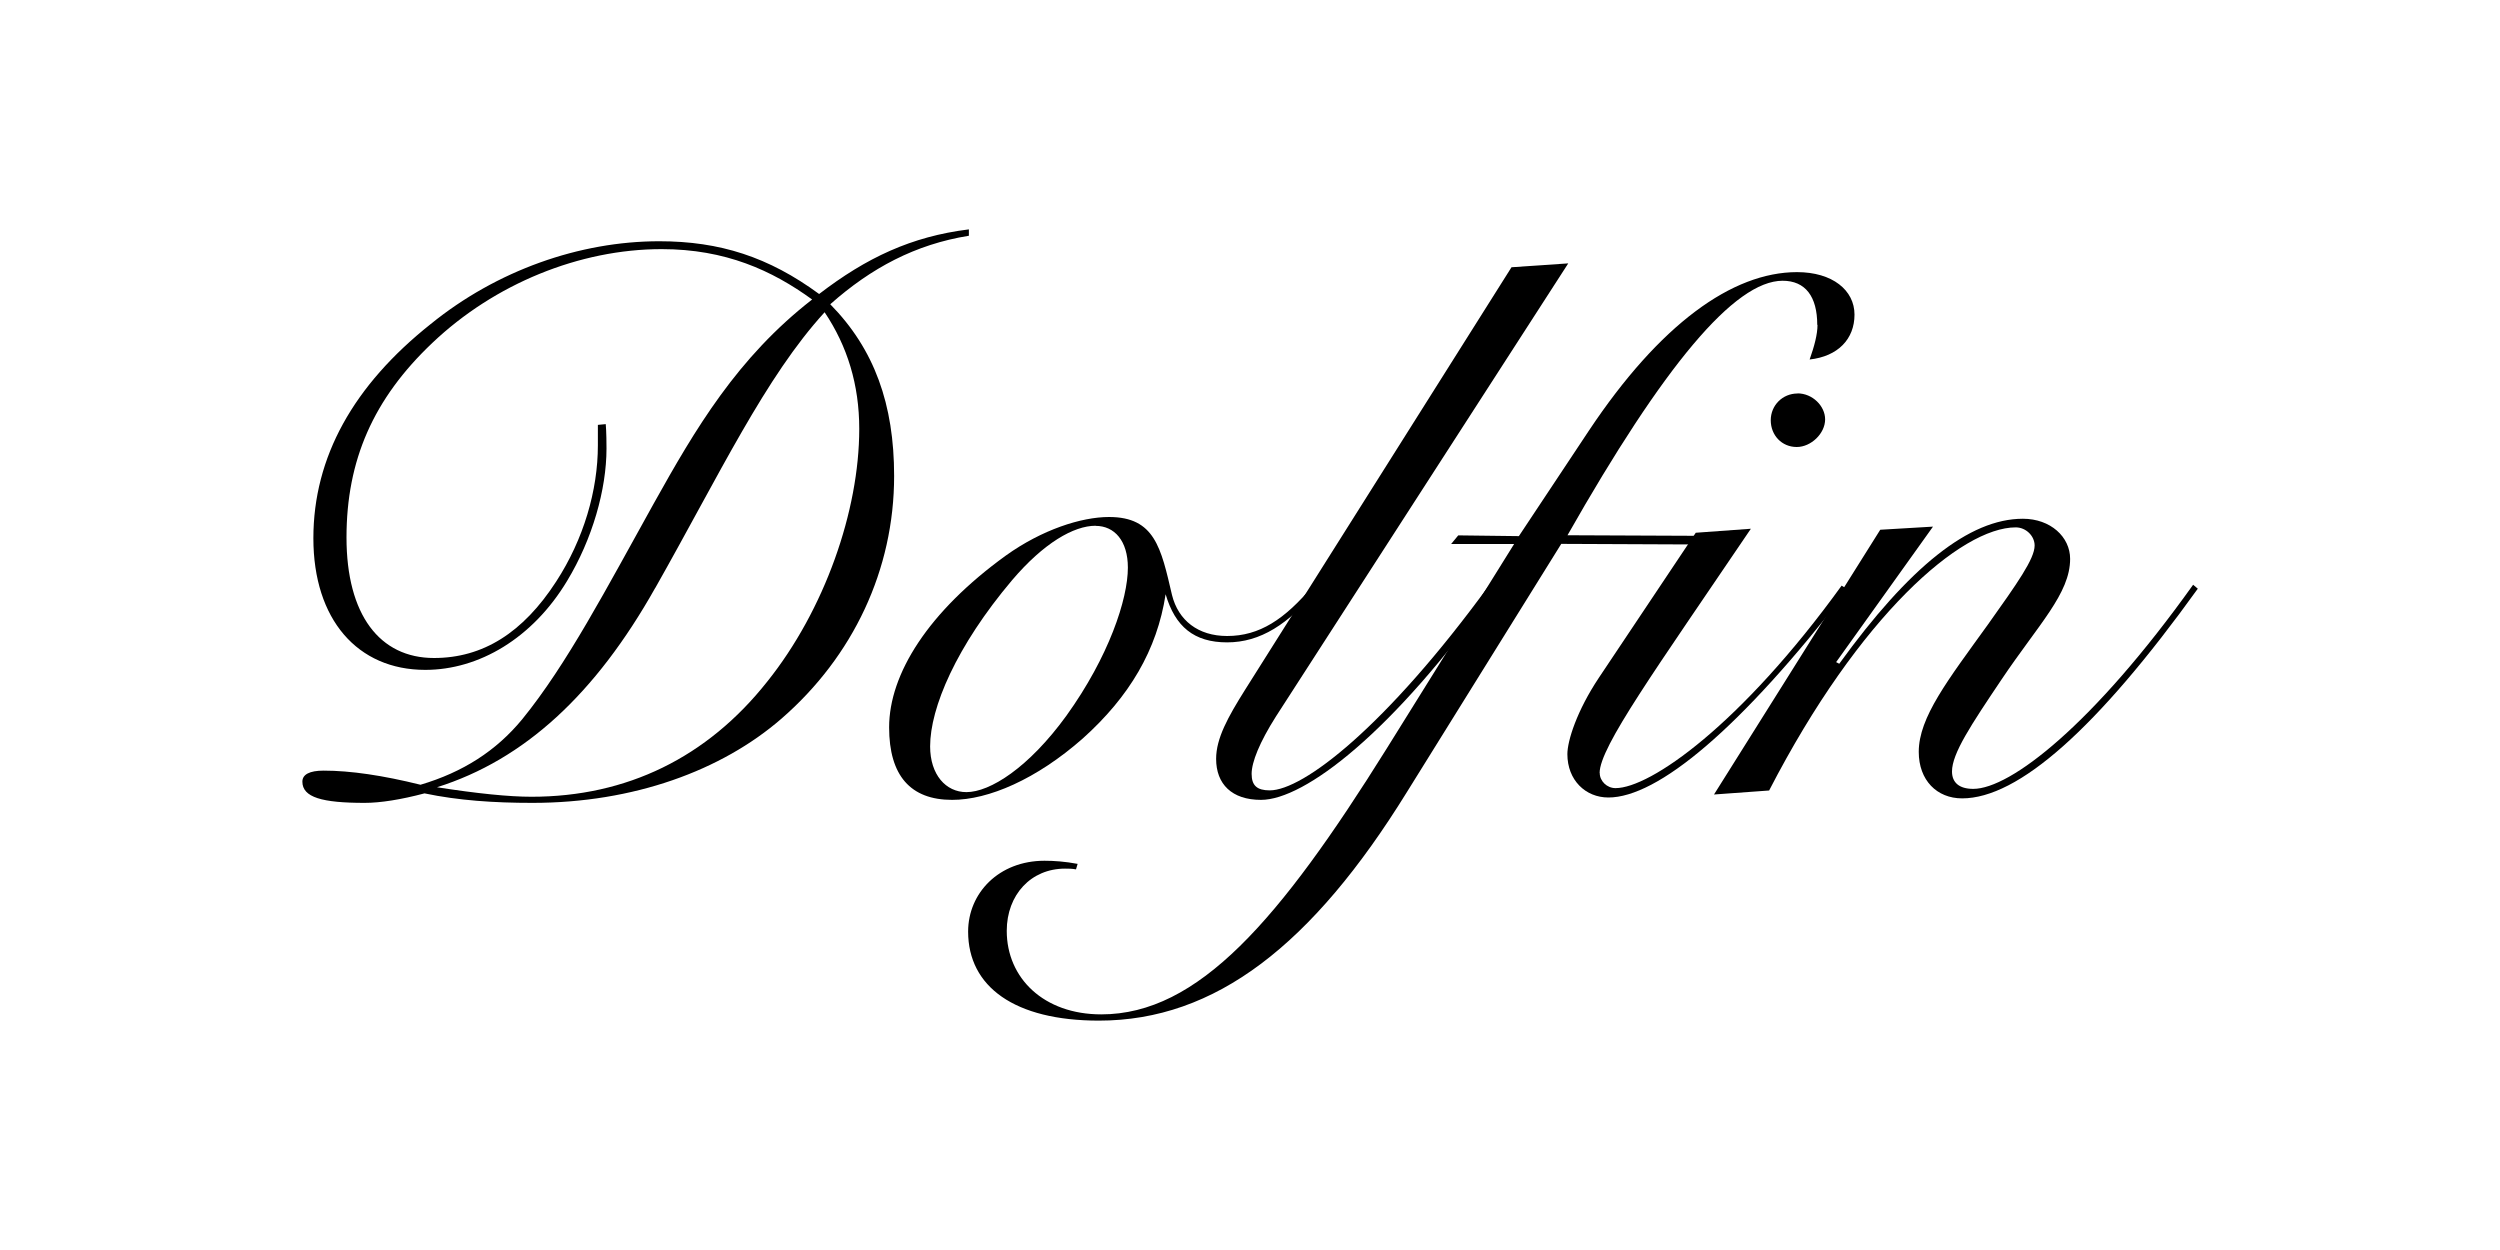
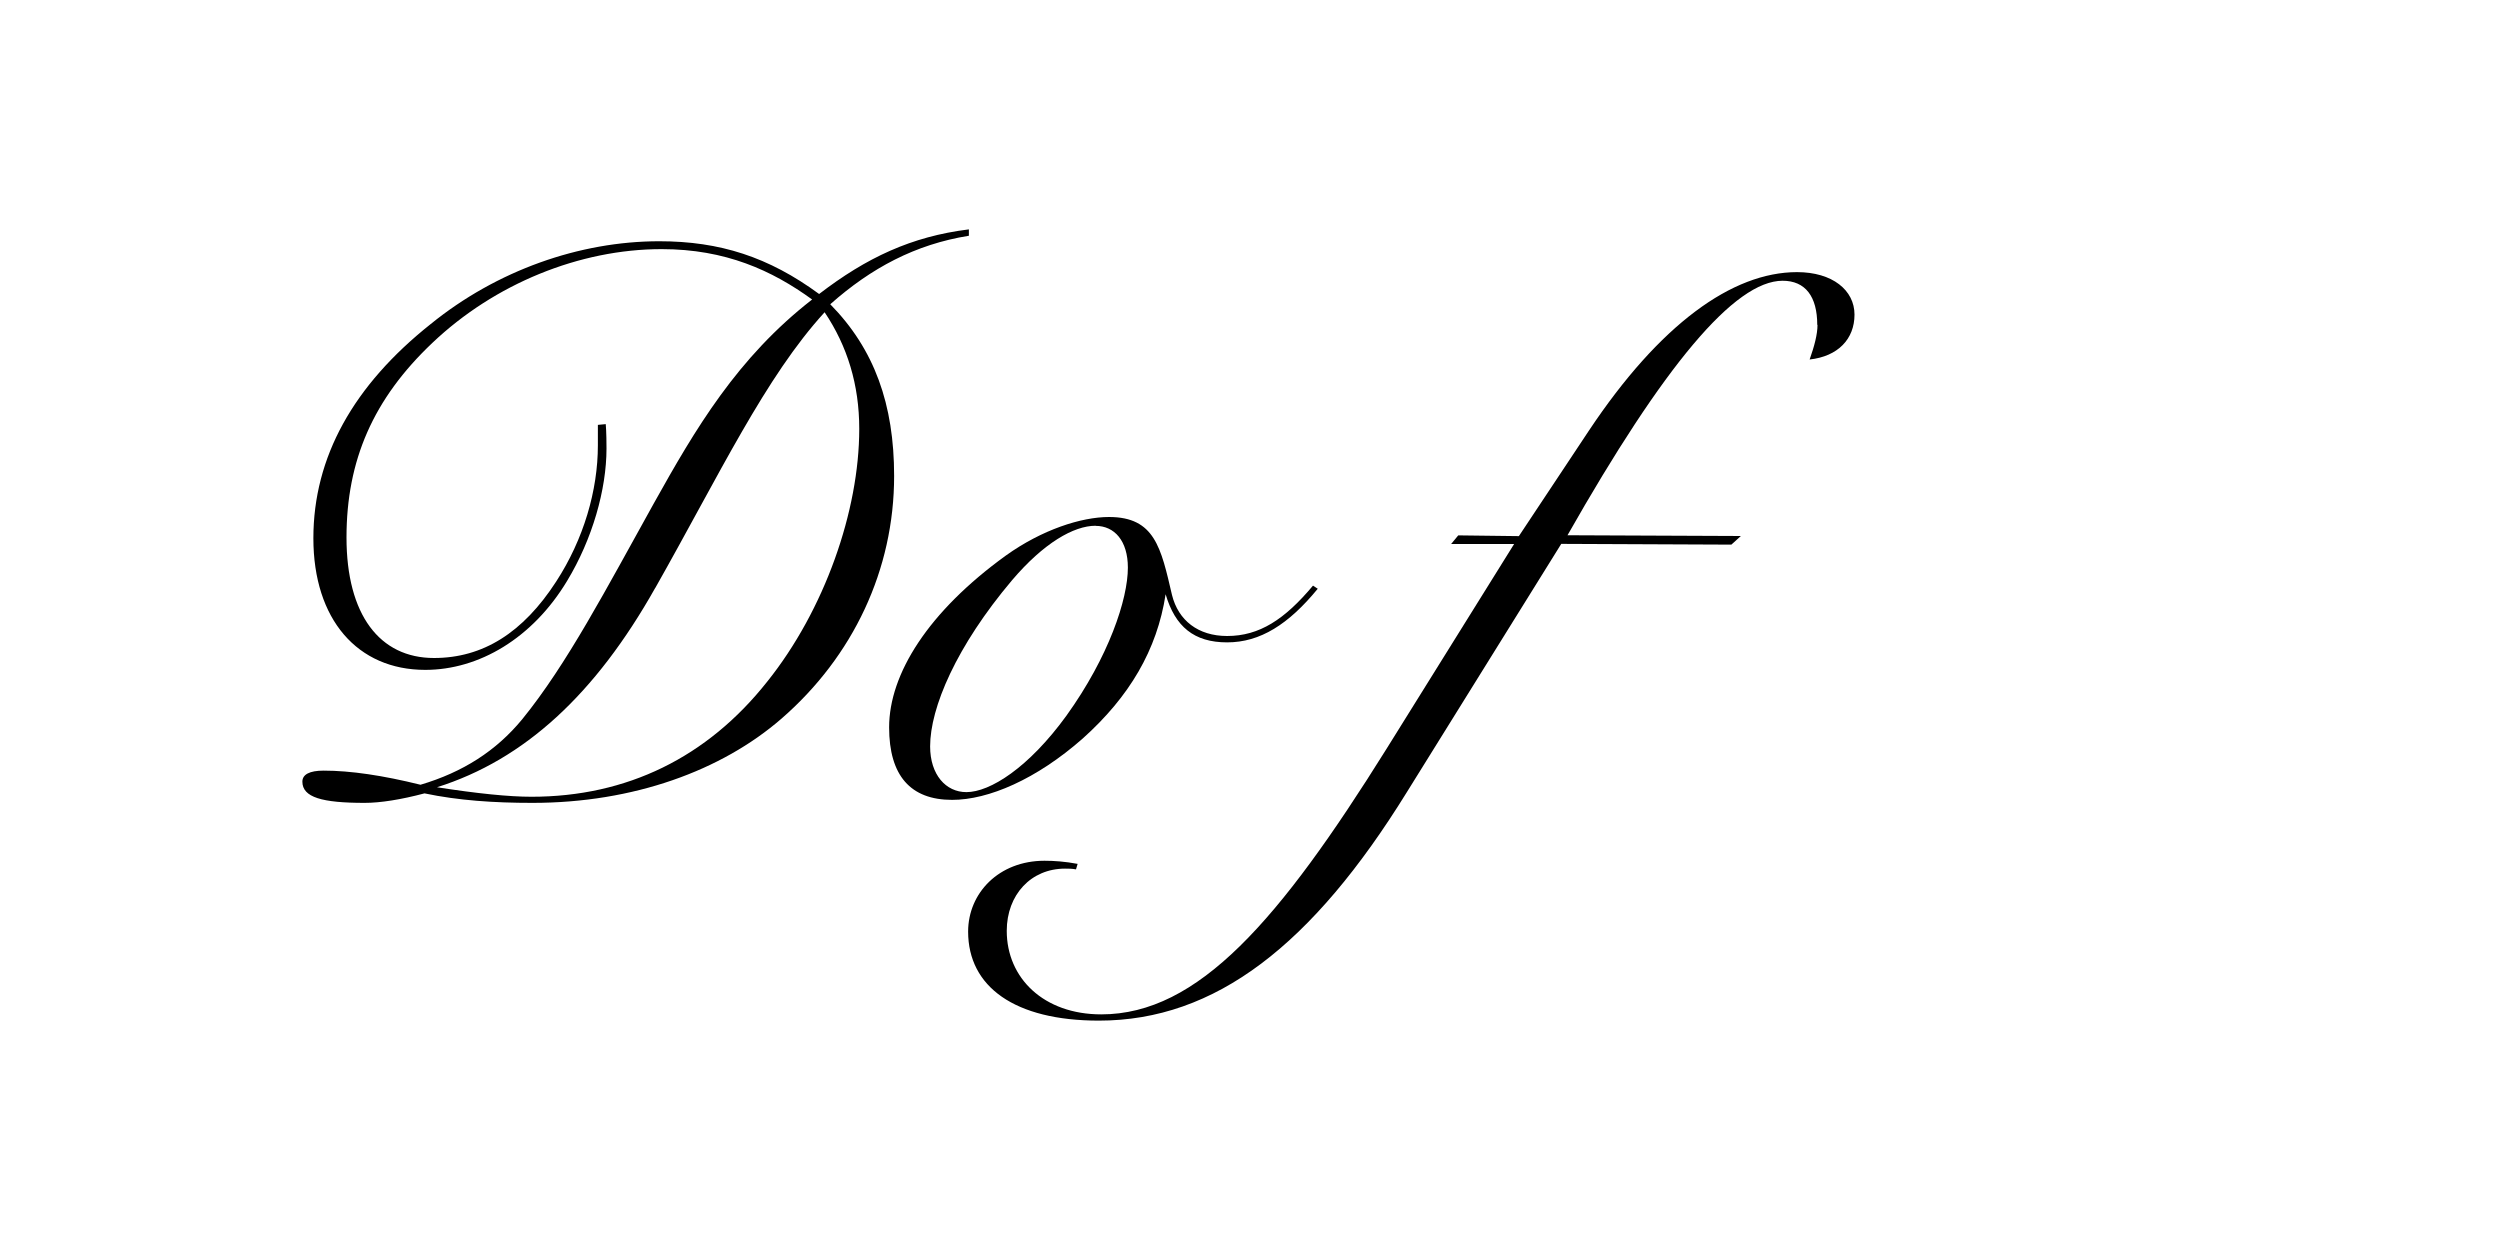
<svg xmlns="http://www.w3.org/2000/svg" id="a" viewBox="0 0 200 100">
  <path d="M77.51,18.86c-4.29,.69-7.82,2.58-11.09,5.48,3.53,3.59,5.11,8,5.11,13.74,0,7.5-3.28,14.43-9.01,19.41-4.79,4.16-11.85,6.74-19.92,6.74-3.09,0-5.92-.19-8.64-.76-1.89,.5-3.53,.76-4.79,.76-3.4,0-4.98-.44-4.98-1.7,0-.57,.57-.88,1.7-.88,2.14,0,4.73,.38,7.75,1.13,3.4-1.01,6.05-2.71,8.13-5.23,3.59-4.41,6.74-10.46,10.53-17.27,3.34-5.99,6.68-11.66,12.67-16.32-3.21-2.33-6.93-4.03-12.04-4.03-6.56,0-13.36,2.77-18.34,7.5-4.73,4.48-6.87,9.39-6.87,15.57s2.65,9.64,7,9.64c3.91,0,7.12-2.02,9.77-6.11,2.21-3.4,3.34-7.31,3.34-10.9v-1.64l.63-.06s.06,.63,.06,1.95c0,3.28-1.13,7.25-3.15,10.59-2.77,4.6-7.06,7.12-11.35,7.12-5.42,0-8.95-4.03-8.95-10.53s3.21-12.23,9.39-17.14c5.29-4.29,11.91-6.62,18.28-6.62,4.85,0,8.76,1.26,12.79,4.22,3.78-2.9,7.37-4.6,11.98-5.17v.5Zm-25.09,28.17c-4.79,8.51-10.46,13.74-17.46,15.95,3.21,.5,5.74,.76,7.56,.76,7.63,0,14.06-3.15,18.85-9.2,4.6-5.74,7.37-13.68,7.37-20.23,0-3.53-.95-6.62-2.77-9.33-4.73,5.17-8.38,12.92-13.55,22.06Z" />
  <path d="M105.42,47.1c-2.33,2.84-4.6,4.29-7.25,4.29s-4.16-1.26-4.92-3.85c-.69,4.47-2.9,8.19-6.62,11.53-3.72,3.28-7.56,4.92-10.46,4.92-3.34,0-5.04-1.95-5.04-5.8,0-4.29,3.15-9.27,9.33-13.74,2.9-2.08,6.05-3.09,8.26-3.09,3.66,0,4.16,2.46,5.04,6.24,.5,2.02,2.08,3.28,4.41,3.28,2.58,0,4.6-1.32,6.87-4.03l.38,.25Zm-17.77-5.04c-1.76,0-4.16,1.39-6.68,4.35-4.47,5.29-6.56,10.21-6.56,13.3,0,2.27,1.26,3.66,2.9,3.66,1.89,0,4.98-1.95,8-6.11,3.4-4.73,4.92-9.33,4.92-11.85,0-2.14-1.07-3.34-2.58-3.34Z" />
-   <path d="M102.08,57.31c-1.32,2.08-1.95,3.66-1.95,4.6s.44,1.32,1.45,1.32c2.65,0,9.27-5.04,17.58-16.45l.38,.38c-8.13,11.47-15.19,16.83-18.66,16.83-2.33,0-3.59-1.26-3.59-3.28,0-1.64,.94-3.34,2.33-5.55l21.3-33.78,4.54-.31-23.38,36.24Z" />
  <path d="M145.38,25.99c0-2.27-.95-3.53-2.77-3.53-3.84,0-9.52,6.81-17.21,20.36l13.87,.06-.76,.69-13.61-.06-12.35,19.86c-7.56,12.23-15.32,18.28-24.64,18.28-6.74,0-10.46-2.71-10.46-7.12,0-3.09,2.46-5.67,6.11-5.67,.76,0,1.64,.06,2.65,.25l-.13,.44c-.32-.06-.57-.06-.88-.06-2.71,0-4.66,2.08-4.66,4.98,0,3.78,2.96,6.68,7.56,6.68,7.75,0,14.24-7.5,22.82-21.24l10.21-16.39h-5.04l.57-.69,4.85,.06,5.61-8.45c5.67-8.51,11.47-12.67,16.64-12.67,2.84,0,4.6,1.45,4.6,3.4s-1.32,3.34-3.59,3.59c.38-1.07,.63-2.02,.63-2.77Z" />
-   <path d="M127.98,61.85c0,.63,.57,1.2,1.26,1.2,2.77,0,10.02-5.04,18.09-16.2l.5,.31c-8.64,11.22-15.25,16.64-19.16,16.64-1.83,0-3.28-1.39-3.28-3.47,0-1.07,.76-3.47,2.52-6.11l7.75-11.6,4.41-.32c-7.63,11.28-12.1,17.46-12.1,19.54Zm15.82-30.38c1.2,0,2.21,1.01,2.21,2.08,0,1.13-1.13,2.21-2.27,2.21-1.2,0-2.08-.94-2.08-2.14s.95-2.14,2.14-2.14Z" />
-   <path d="M175.82,47.1c-8.07,11.22-14.37,16.77-18.85,16.77-2.02,0-3.47-1.45-3.47-3.72,0-2.77,2.33-5.74,5.55-10.21,2.33-3.28,3.72-5.23,3.72-6.3,0-.76-.69-1.45-1.51-1.45-4.35,0-12.48,7-19.73,21.05l-4.41,.32,13.3-21.18,4.22-.25-7.75,10.84,.25,.13c5.61-7.75,10.4-11.6,14.69-11.6,2.21,0,3.78,1.45,3.78,3.21,0,2.77-2.52,5.23-5.48,9.64-2.46,3.66-3.97,5.93-3.97,7.37,0,.88,.57,1.39,1.7,1.39,2.96,0,9.58-5.11,17.59-16.33l.38,.32Z" />
</svg>